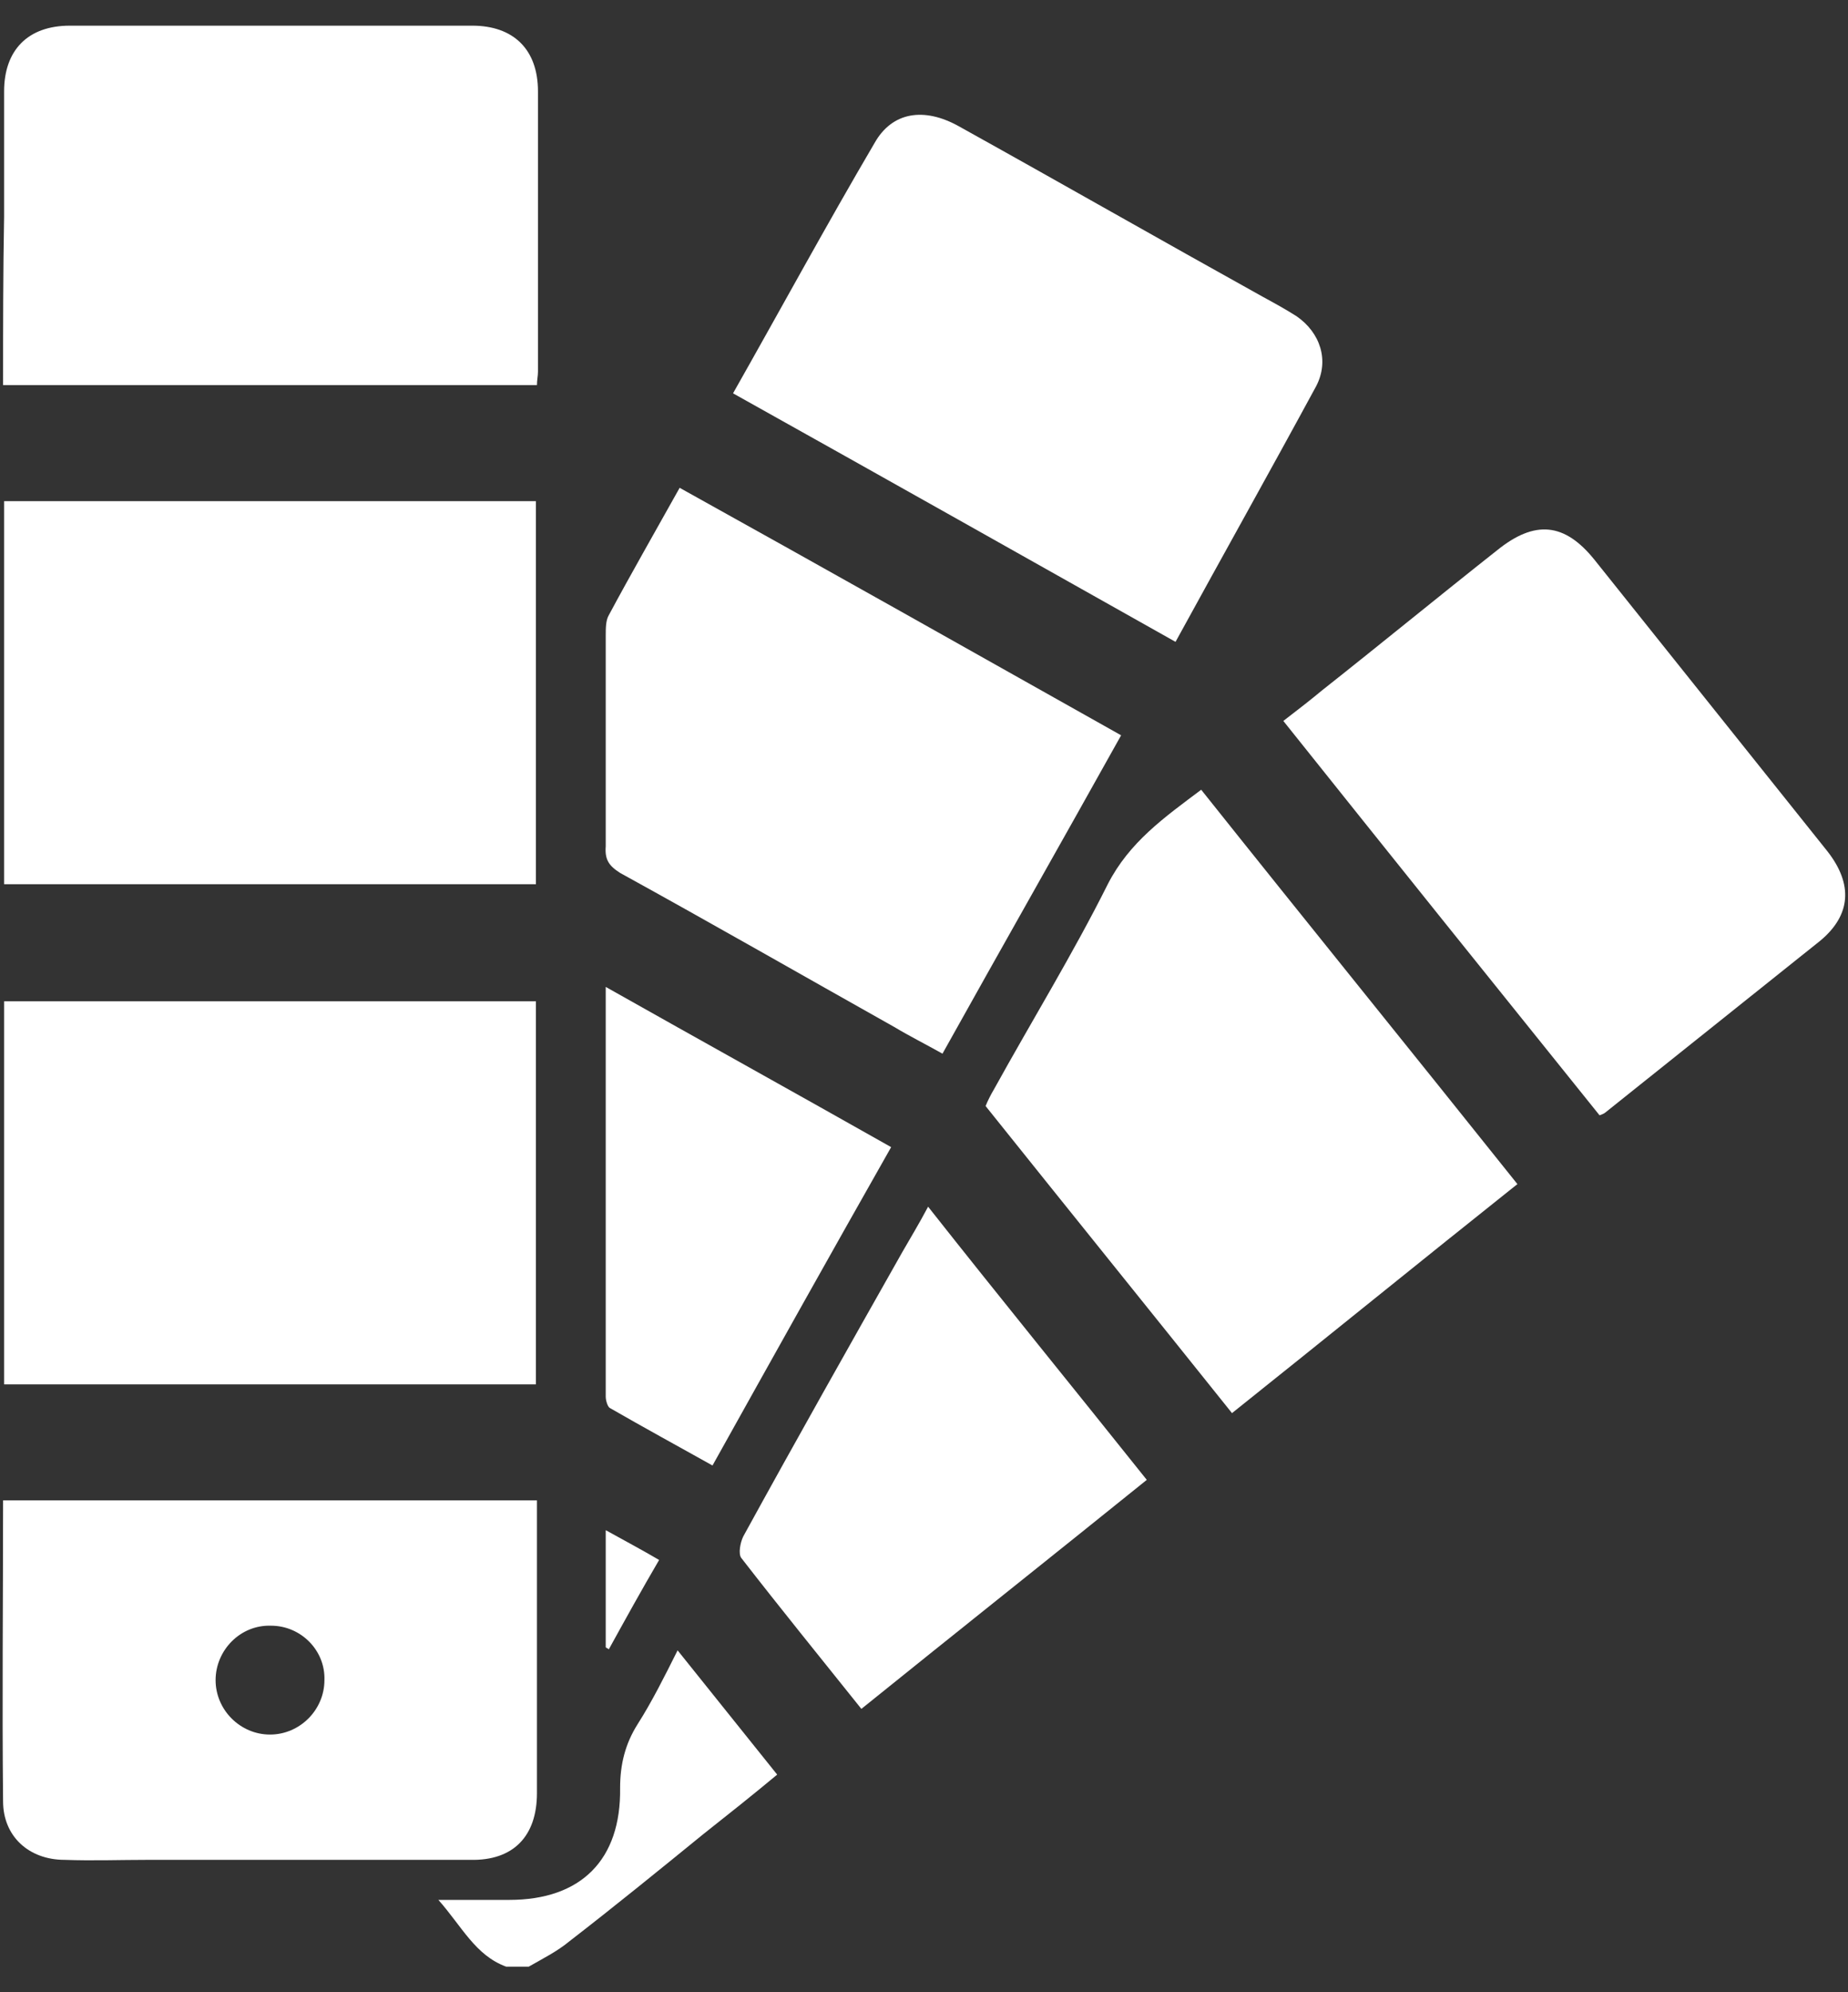
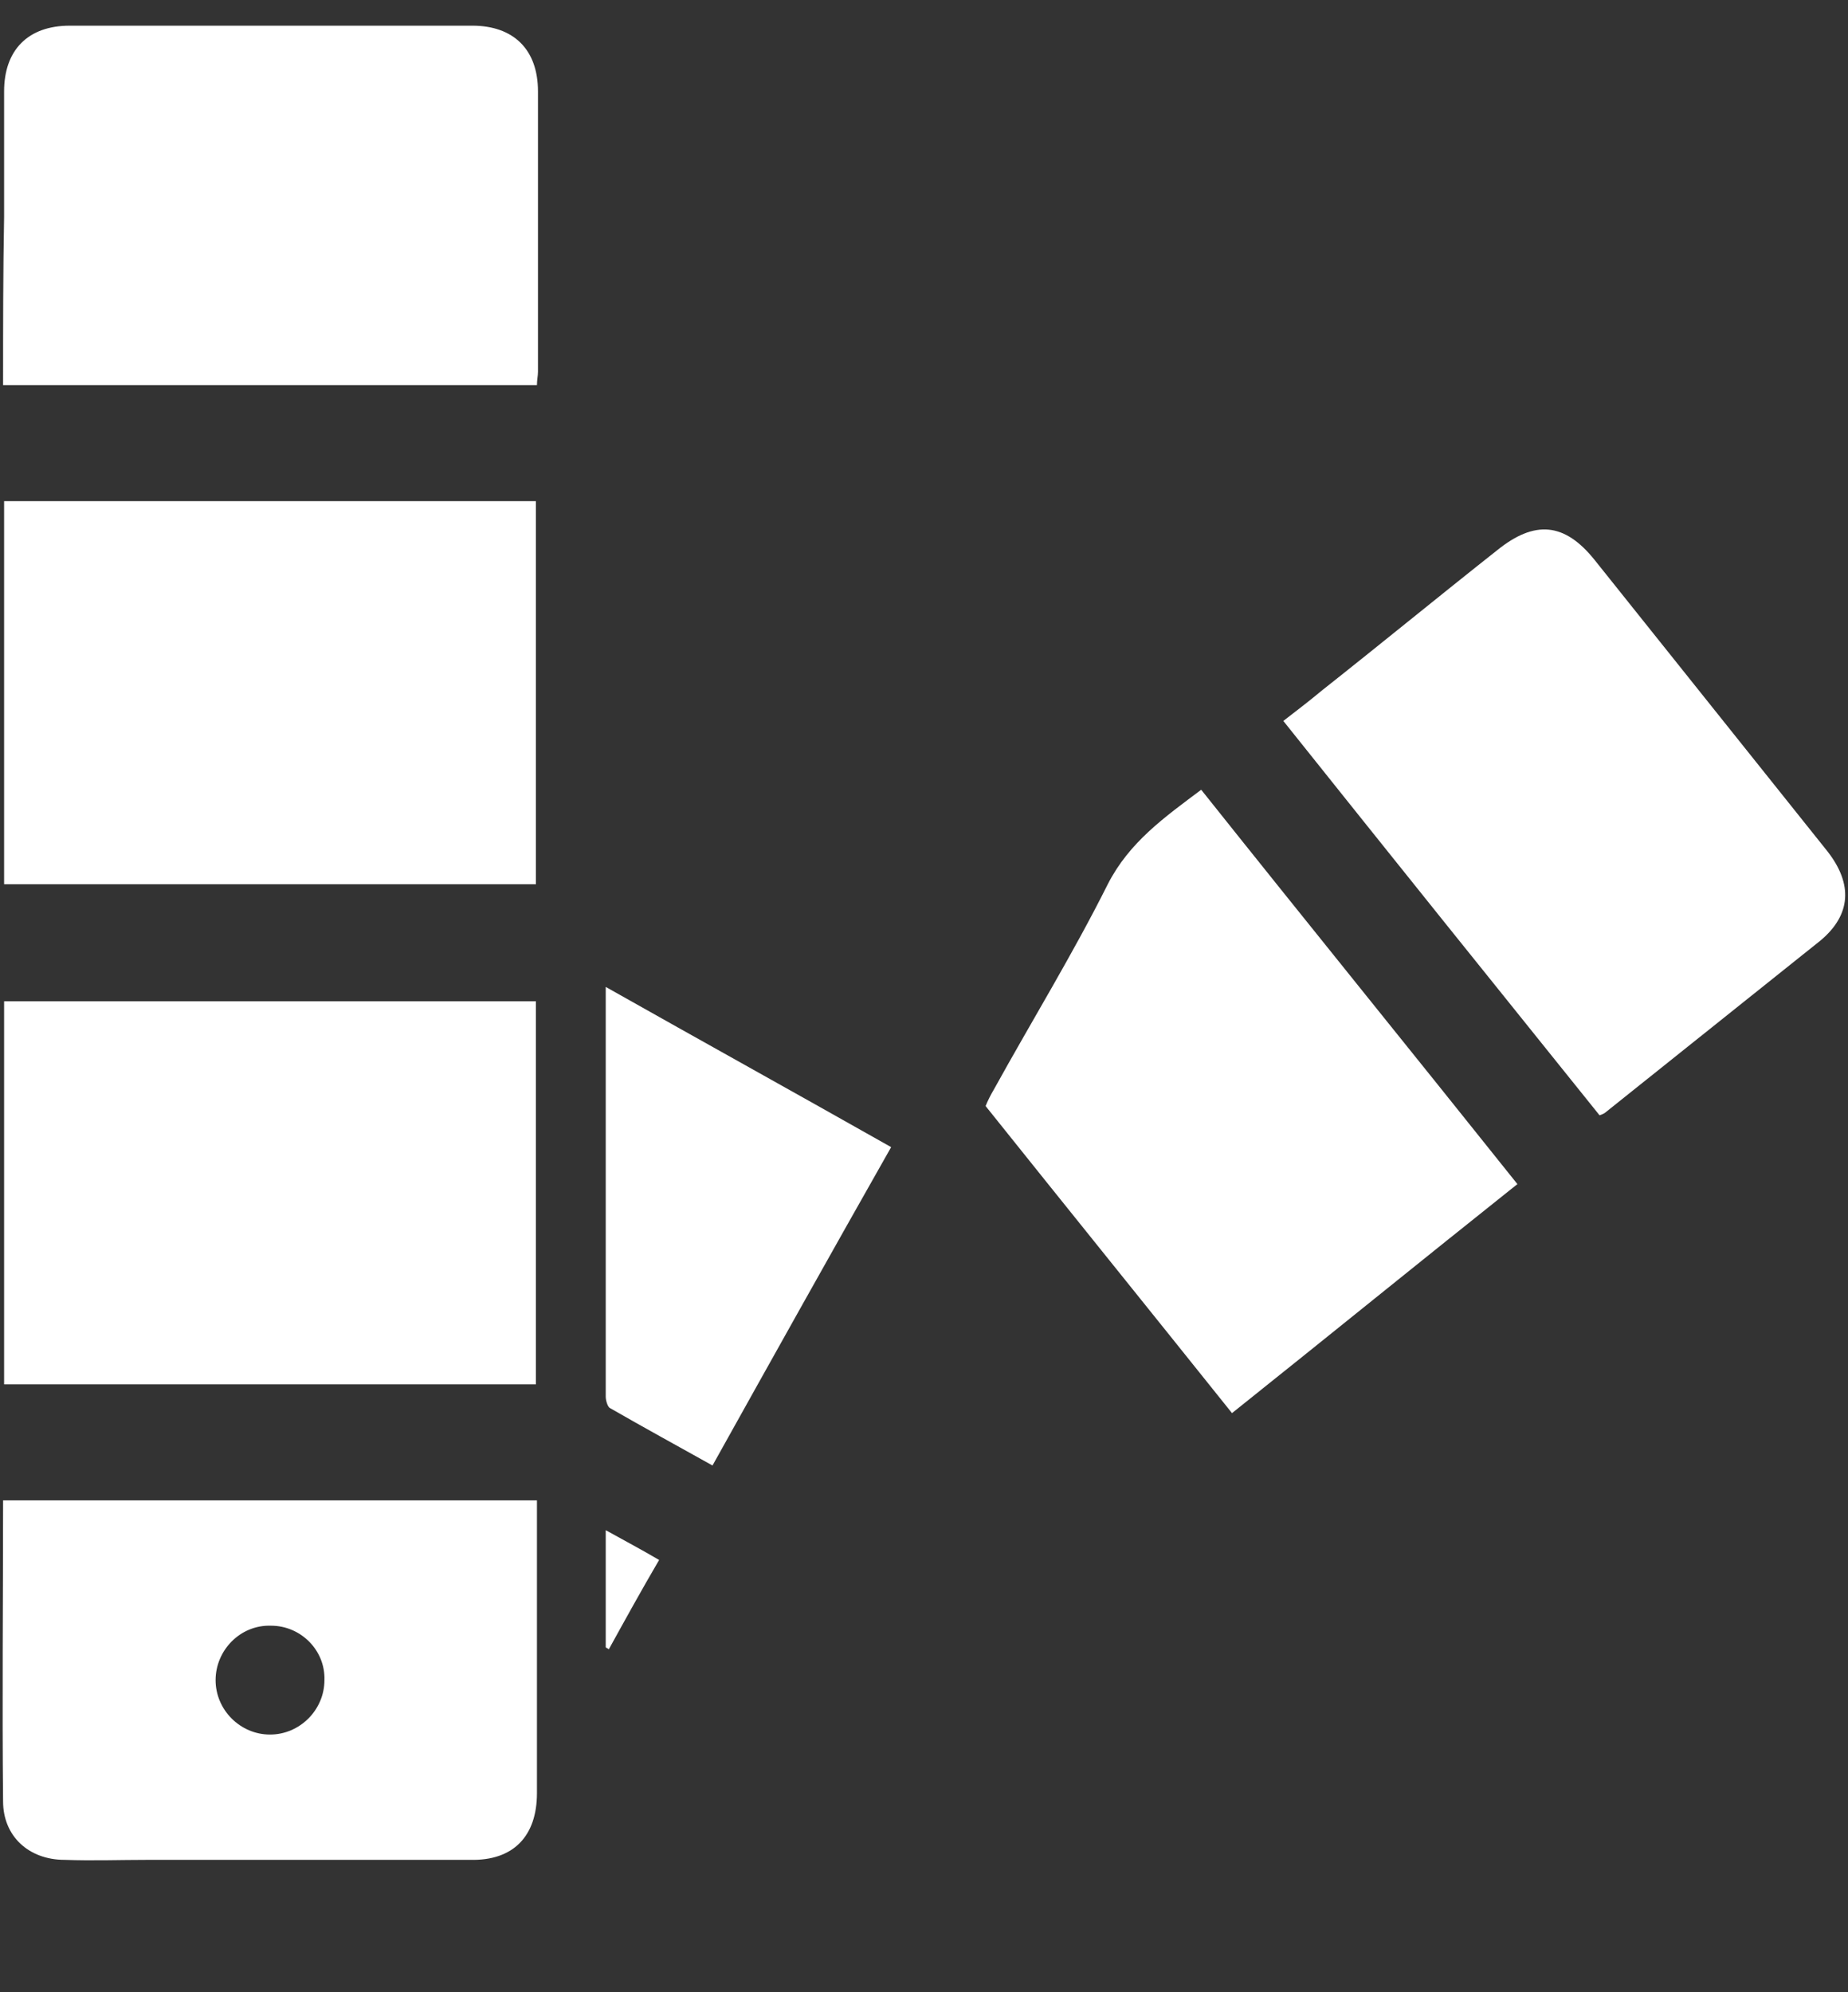
<svg xmlns="http://www.w3.org/2000/svg" version="1.1" id="Layer_1" x="0px" y="0px" width="180px" height="194px" viewBox="0 0 180 194" style="enable-background:new 0 0 180 194;" xml:space="preserve">
  <rect x="0" y="0" width="180" height="194" fill="#333333" stroke="none" />
  <style type="text/css">
	.st0{fill:#FFFFFF;}
</style>
  <g>
    <g>
-       <path class="st0" d="M62.1,167.9c-1.2,1.9-1.7,3.9-1.7,6.2c0.1,7-3.8,10.9-10.8,10.9c-2.1,0-4.3,0-6.9,0c2.3,2.6,3.6,5.4,6.6,6.5    h2.2c1.4-0.8,2.8-1.5,4-2.5c4.4-3.4,8.7-6.9,13-10.4c2.4-1.9,4.8-3.8,7.2-5.8c-3.3-4.1-6.4-8-9.7-12.1    C64.7,163.3,63.5,165.7,62.1,167.9" />
-     </g>
+       </g>
    <rect x="0.4" y="48.8" class="st0" width="51.8" height="37.3" />
    <rect x="0.4" y="97.5" class="st0" width="51.8" height="37.3" />
    <g>
      <path class="st0" d="M0.3,37.5h52c0-0.5,0.1-0.9,0.1-1.3c0-9.1,0-18.2,0-27.3c0-4.1-2.4-6.4-6.4-6.4c-13.1,0-26.1,0-39.2,0    c-4.1,0-6.4,2.4-6.4,6.4c0,4.1,0,8.1,0,12.2C0.3,26.5,0.3,31.9,0.3,37.5" />
      <path class="st0" d="M26.3,168.9c-2.9,0-5.3-2.4-5.3-5.3c0-2.9,2.4-5.4,5.4-5.3c2.9,0,5.3,2.4,5.2,5.3    C31.6,166.5,29.2,168.9,26.3,168.9 M52.3,174.6c0-1.6,0-3.2,0-4.8v-23.7h-52c0,9.9-0.1,19.6,0,29.3c0,3.4,2.5,5.7,6,5.7    c2.7,0.1,5.4,0,8.1,0c10.5,0,20.9,0,31.4,0C50,181.2,52.3,178.8,52.3,174.6" />
-       <path class="st0" d="M60.4,85c8.9,4.9,17.8,10,26.7,15c1.5,0.9,3.1,1.7,4.7,2.6c5.8-10.4,11.6-20.6,17.4-31    c-14.4-8.1-28.6-16.1-43-24.1c-2.4,4.3-4.7,8.3-6.9,12.4C59,60.4,59,61.2,59,61.9c0,6.8,0,13.7,0,20.5    C58.9,83.7,59.3,84.3,60.4,85" />
-       <path class="st0" d="M128.2,37.6c1.3-2.5,0.4-5.2-1.9-6.8c-1.1-0.7-2.2-1.3-3.3-1.9c-9.9-5.5-19.7-11.1-29.6-16.6    c-3.4-1.9-6.5-1.4-8.2,1.6c-4.7,8-9.1,16.1-13.8,24.4c14.5,8.1,28.7,16.1,43.1,24.2C119.1,54.1,123.7,45.9,128.2,37.6" />
      <path class="st0" d="M178,82.9c-7.6-9.5-15.1-18.9-22.7-28.4c-2.9-3.6-5.8-3.9-9.5-0.9c-5.7,4.5-11.3,9.1-17,13.6    c-1.2,1-2.5,2-3.8,3c10.3,12.9,20.5,25.6,30.8,38.4c0.3-0.1,0.5-0.2,0.6-0.3c7-5.6,13.9-11.1,20.9-16.7    C180.3,89.1,180.5,86.1,178,82.9" />
      <path class="st0" d="M107.9,86.1c-3.4,6.8-7.4,13.3-11.1,20c-0.3,0.5-0.6,1.1-0.8,1.6c8,10,16,19.9,24,29.9    c9.4-7.5,18.5-14.9,27.8-22.3c-10.3-12.9-20.6-25.6-30.8-38.4C113.4,79.6,110,82,107.9,86.1" />
-       <path class="st0" d="M87.9,121.9c-5.2,9.2-10.4,18.4-15.5,27.7c-0.3,0.6-0.5,1.7-0.2,2.1c3.8,4.9,7.7,9.7,11.7,14.7    c9.3-7.5,18.5-14.8,27.8-22.3c-7.1-8.9-14.2-17.6-21.3-26.6C89.5,119.2,88.7,120.5,87.9,121.9" />
      <path class="st0" d="M86.8,111.7c-9.2-5.2-18.4-10.3-27.8-15.6c0,13.6,0,26.7,0,39.9c0,0.4,0.2,1,0.4,1.1c3.3,1.9,6.6,3.7,10,5.6    C75.2,132.3,80.9,122.1,86.8,111.7" />
      <path class="st0" d="M59,160.4c0.1,0.1,0.2,0.1,0.3,0.2c1.6-2.9,3.2-5.8,4.9-8.7c-1.7-1-3.4-1.9-5.2-2.9V160.4z" />
    </g>
  </g>
</svg>